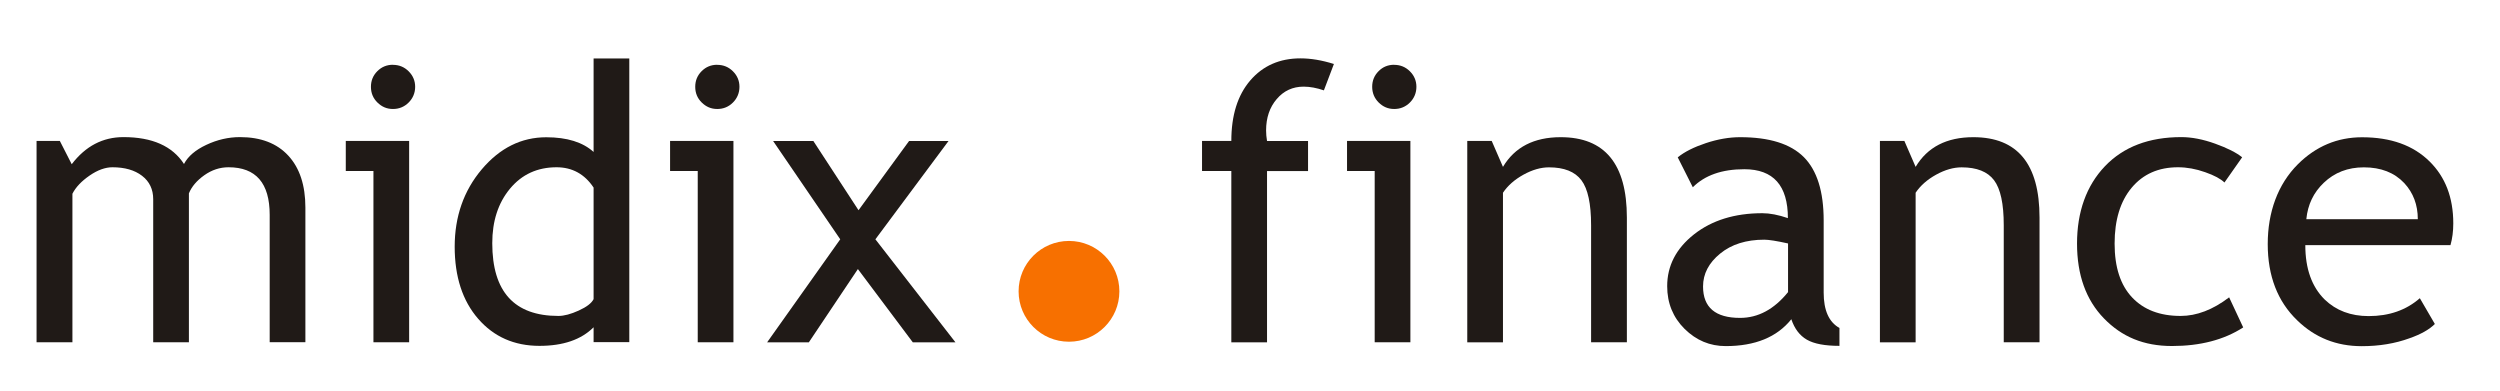
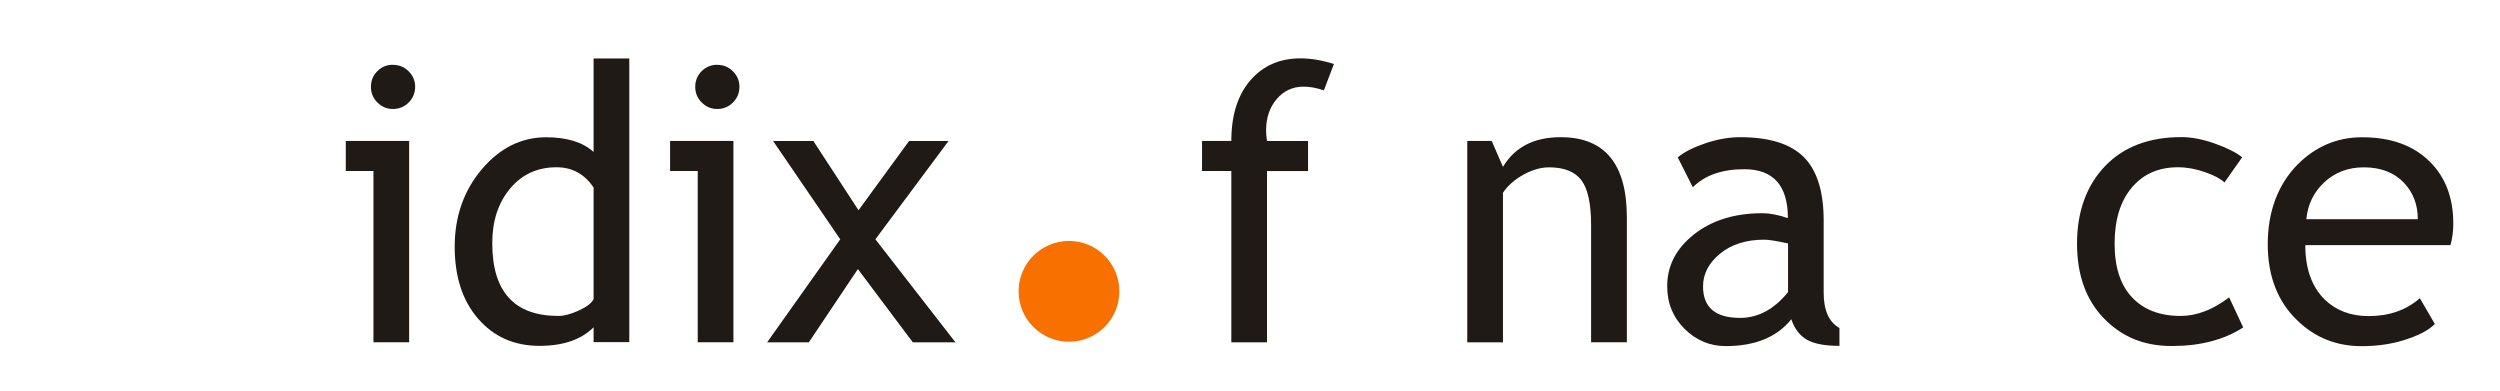
<svg xmlns="http://www.w3.org/2000/svg" id="uuid-56497036-63fb-4444-8104-d7b18f74978e" viewBox="0 0 320 50">
  <g>
-     <path d="M34.52,43.82V27.5c0-4.06-1.76-6.09-5.27-6.09-1.11,0-2.14,.34-3.1,1.02-.96,.68-1.62,1.46-1.97,2.32v19.06h-4.57V25.5c0-1.27-.48-2.27-1.43-3s-2.22-1.09-3.79-1.09c-.91,0-1.89,.35-2.92,1.06-1.03,.71-1.77,1.48-2.2,2.33v19.01H4.68V18.04h2.98l1.52,2.98c1.76-2.31,3.97-3.47,6.62-3.47,3.69,0,6.27,1.15,7.75,3.44,.51-.98,1.47-1.8,2.86-2.45,1.4-.66,2.83-.99,4.31-.99,2.66,0,4.72,.79,6.18,2.37,1.46,1.58,2.19,3.8,2.19,6.65v17.23h-4.57Z" style="fill:#201a17;" />
    <path d="M47.8,43.82V21.89h-3.54v-3.85h8.11v25.77h-4.57Zm2.5-35.52c.79,0,1.46,.28,2.01,.83s.83,1.21,.83,1.98-.28,1.46-.83,2.01c-.55,.55-1.22,.83-2.01,.83s-1.43-.28-1.99-.83-.83-1.22-.83-2.01,.27-1.45,.82-2,1.21-.82,2-.82Z" style="fill:#201a17;" />
    <path d="M75.98,43.79v-1.9c-1.59,1.59-3.9,2.38-6.93,2.38-3.22,0-5.84-1.16-7.84-3.46-2.01-2.31-3.01-5.39-3.01-9.24s1.16-7.17,3.47-9.9c2.31-2.73,5.06-4.1,8.25-4.1,2.66,0,4.68,.63,6.06,1.88V7.48h4.57V43.79h-4.57Zm0-19.78c-1.15-1.73-2.74-2.6-4.74-2.6-2.45,0-4.44,.91-5.96,2.74-1.52,1.83-2.27,4.16-2.27,6.98,0,6.21,2.82,9.31,8.47,9.31,.72,0,1.59-.23,2.6-.69s1.64-.94,1.9-1.46v-14.29Z" style="fill:#201a17;" />
    <path d="M89.31,43.82V21.89h-3.54v-3.85h8.11v25.77h-4.57Zm2.5-35.52c.79,0,1.46,.28,2.01,.83s.83,1.21,.83,1.98-.28,1.46-.83,2.01c-.55,.55-1.22,.83-2.01,.83s-1.43-.28-1.99-.83-.83-1.22-.83-2.01,.27-1.45,.82-2,1.21-.82,2-.82Z" style="fill:#201a17;" />
    <path d="M116.84,43.82l-7.03-9.38-6.28,9.38h-5.34l9.36-13.19-8.59-12.58h5.15l5.78,8.86,6.47-8.86h5.05l-9.36,12.58,10.25,13.19h-5.46Z" style="fill:#201a17;" />
    <path d="M169.47,11.57c-.93-.32-1.8-.48-2.6-.48-1.4,0-2.55,.53-3.45,1.59-.91,1.06-1.36,2.4-1.36,4.02,0,.43,.04,.88,.12,1.35h5.25v3.85h-5.25v21.92h-4.57V21.89h-3.75v-3.85h3.75c0-3.29,.81-5.87,2.43-7.75,1.62-1.88,3.76-2.82,6.42-2.82,1.33,0,2.76,.24,4.28,.72l-1.28,3.37Z" style="fill:#201a17;" />
-     <path d="M175.96,43.82V21.89h-3.54v-3.85h8.11v25.77h-4.57Zm2.5-35.52c.79,0,1.46,.28,2.01,.83,.55,.55,.83,1.21,.83,1.98s-.28,1.46-.83,2.01c-.55,.55-1.22,.83-2.01,.83s-1.43-.28-1.99-.83c-.55-.55-.83-1.22-.83-2.01s.27-1.45,.82-2c.54-.55,1.21-.82,2-.82Z" style="fill:#201a17;" />
    <path d="M203.66,43.82v-14.99c0-2.74-.41-4.66-1.24-5.76-.83-1.1-2.21-1.65-4.15-1.65-1.04,0-2.13,.31-3.27,.94-1.14,.63-2.01,1.4-2.62,2.31v19.15h-4.57V18.04h3.13l1.44,3.32c1.51-2.53,3.97-3.8,7.39-3.8,5.65,0,8.47,3.43,8.47,10.3v15.95h-4.57Z" style="fill:#201a17;" />
    <path d="M229.29,40.86c-1.83,2.29-4.63,3.44-8.4,3.44-2.02,0-3.77-.73-5.26-2.2-1.48-1.47-2.23-3.29-2.23-5.47,0-2.61,1.14-4.82,3.43-6.63,2.29-1.8,5.2-2.71,8.75-2.71,.96,0,2.05,.21,3.27,.63,0-4.17-1.86-6.26-5.58-6.26-2.86,0-5.05,.77-6.59,2.31l-1.93-3.83c.87-.71,2.07-1.31,3.6-1.82s3-.76,4.39-.76c3.74,0,6.45,.85,8.15,2.55,1.69,1.7,2.54,4.4,2.54,8.11v9.24c0,2.26,.67,3.77,2.02,4.52v2.29c-1.86,0-3.25-.26-4.17-.79-.92-.53-1.58-1.4-1.99-2.62Zm-.43-9.7c-1.44-.32-2.45-.48-3.03-.48-2.31,0-4.2,.59-5.65,1.78-1.46,1.19-2.19,2.59-2.19,4.21,0,2.68,1.58,4.02,4.74,4.02,2.31,0,4.36-1.1,6.14-3.3v-6.23Z" style="fill:#201a17;" />
-     <path d="M256.48,43.82v-14.99c0-2.74-.41-4.66-1.24-5.76-.83-1.1-2.21-1.65-4.15-1.65-1.04,0-2.13,.31-3.27,.94-1.14,.63-2.01,1.4-2.62,2.31v19.15h-4.57V18.04h3.13l1.44,3.32c1.51-2.53,3.97-3.8,7.39-3.8,5.65,0,8.47,3.43,8.47,10.3v15.95h-4.57Z" style="fill:#201a17;" />
    <path d="M286.99,20.14l-2.26,3.22c-.47-.46-1.29-.91-2.47-1.32-1.18-.42-2.34-.63-3.48-.63-2.49,0-4.46,.87-5.92,2.61s-2.19,4.13-2.19,7.16,.75,5.31,2.24,6.89c1.49,1.58,3.56,2.37,6.21,2.37,2.05,0,4.12-.79,6.21-2.38l1.8,3.85c-2.46,1.59-5.5,2.38-9.12,2.38s-6.42-1.18-8.71-3.54c-2.29-2.36-3.44-5.55-3.44-9.58s1.19-7.4,3.57-9.89c2.38-2.49,5.64-3.73,9.78-3.73,1.33,0,2.78,.28,4.33,.84,1.56,.56,2.7,1.14,3.44,1.73Z" style="fill:#201a17;" />
    <path d="M313.66,31.38h-18.58c0,3.02,.83,5.33,2.48,6.96,1.46,1.41,3.34,2.12,5.63,2.12,2.62,0,4.8-.76,6.55-2.29l1.92,3.3c-.71,.71-1.79,1.32-3.25,1.83-1.83,.67-3.87,1.01-6.11,1.01-3.24,0-5.99-1.1-8.25-3.3-2.52-2.42-3.78-5.68-3.78-9.77s1.29-7.66,3.87-10.23c2.31-2.29,5.04-3.44,8.21-3.44,3.67,0,6.55,1.03,8.64,3.1,2.02,1.99,3.03,4.63,3.03,7.92,0,1.01-.12,1.94-.36,2.79Zm-11.09-9.96c-2.04,0-3.75,.66-5.12,1.97-1.32,1.25-2.06,2.81-2.24,4.67h14.27c0-1.84-.58-3.38-1.73-4.62-1.27-1.35-2.99-2.02-5.17-2.02Z" style="fill:#201a17;" />
  </g>
  <circle cx="136.83" cy="37.29" r="6.45" style="fill:#f77000;" />
</svg>